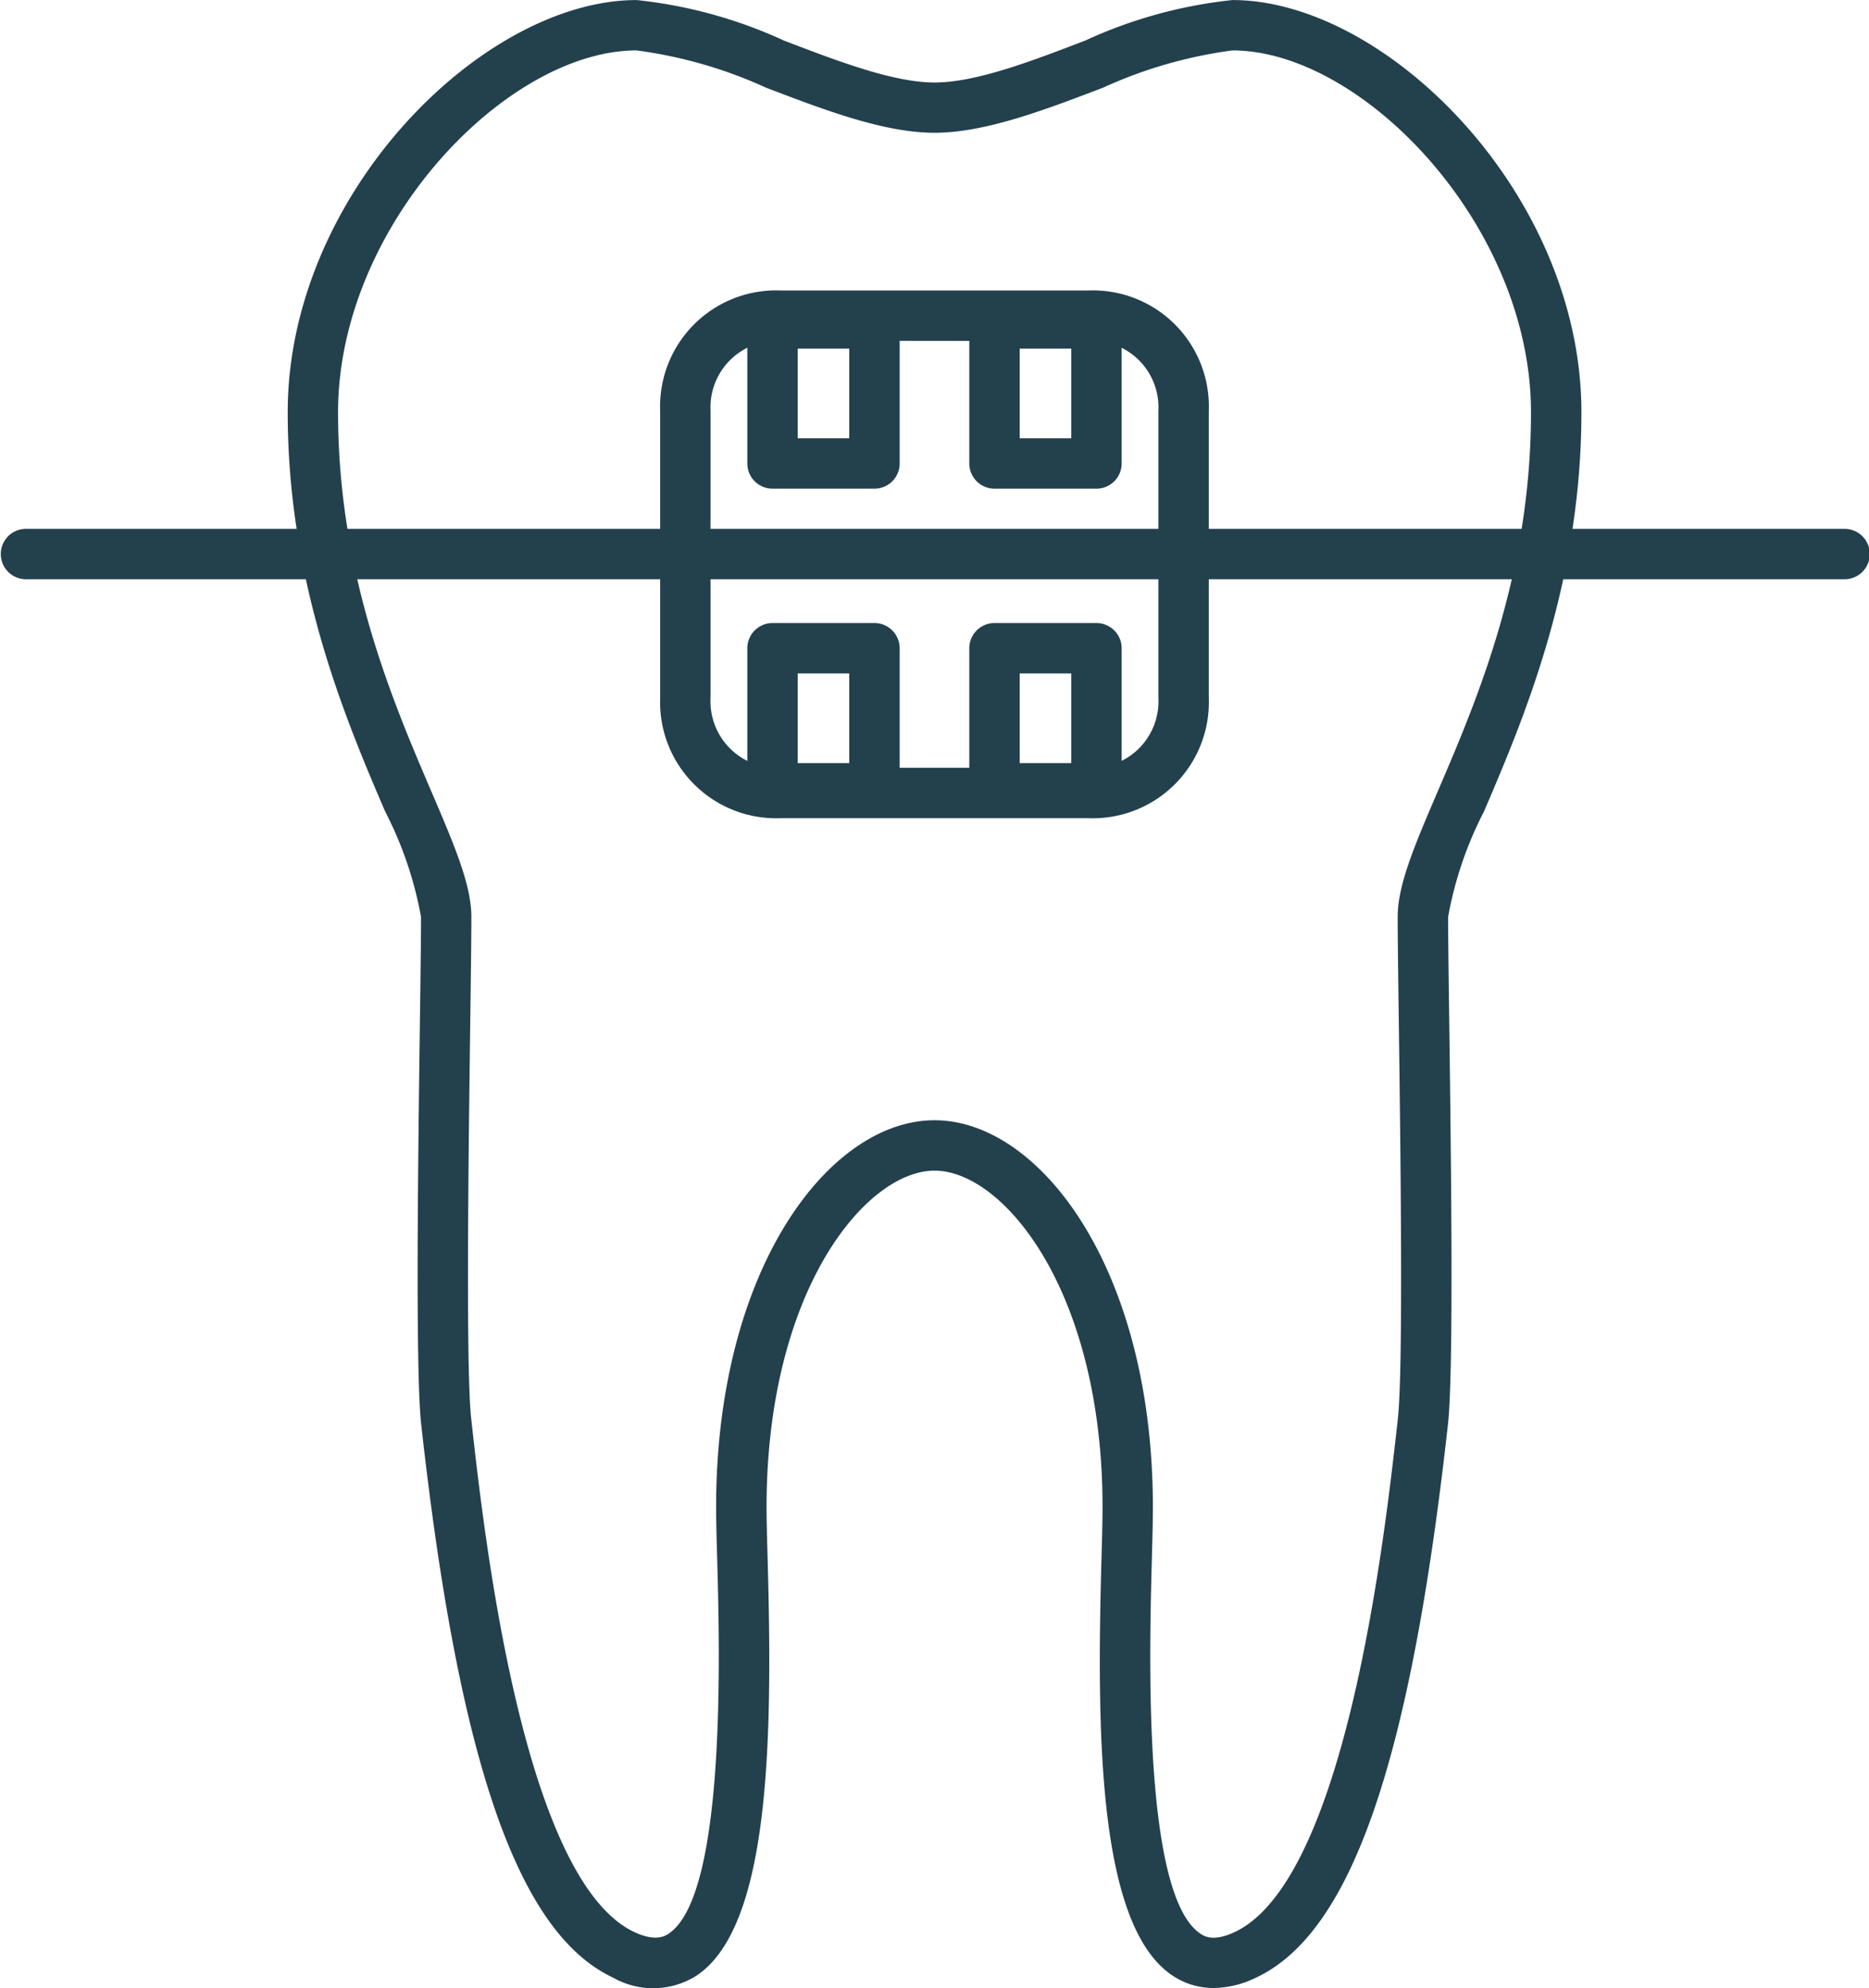
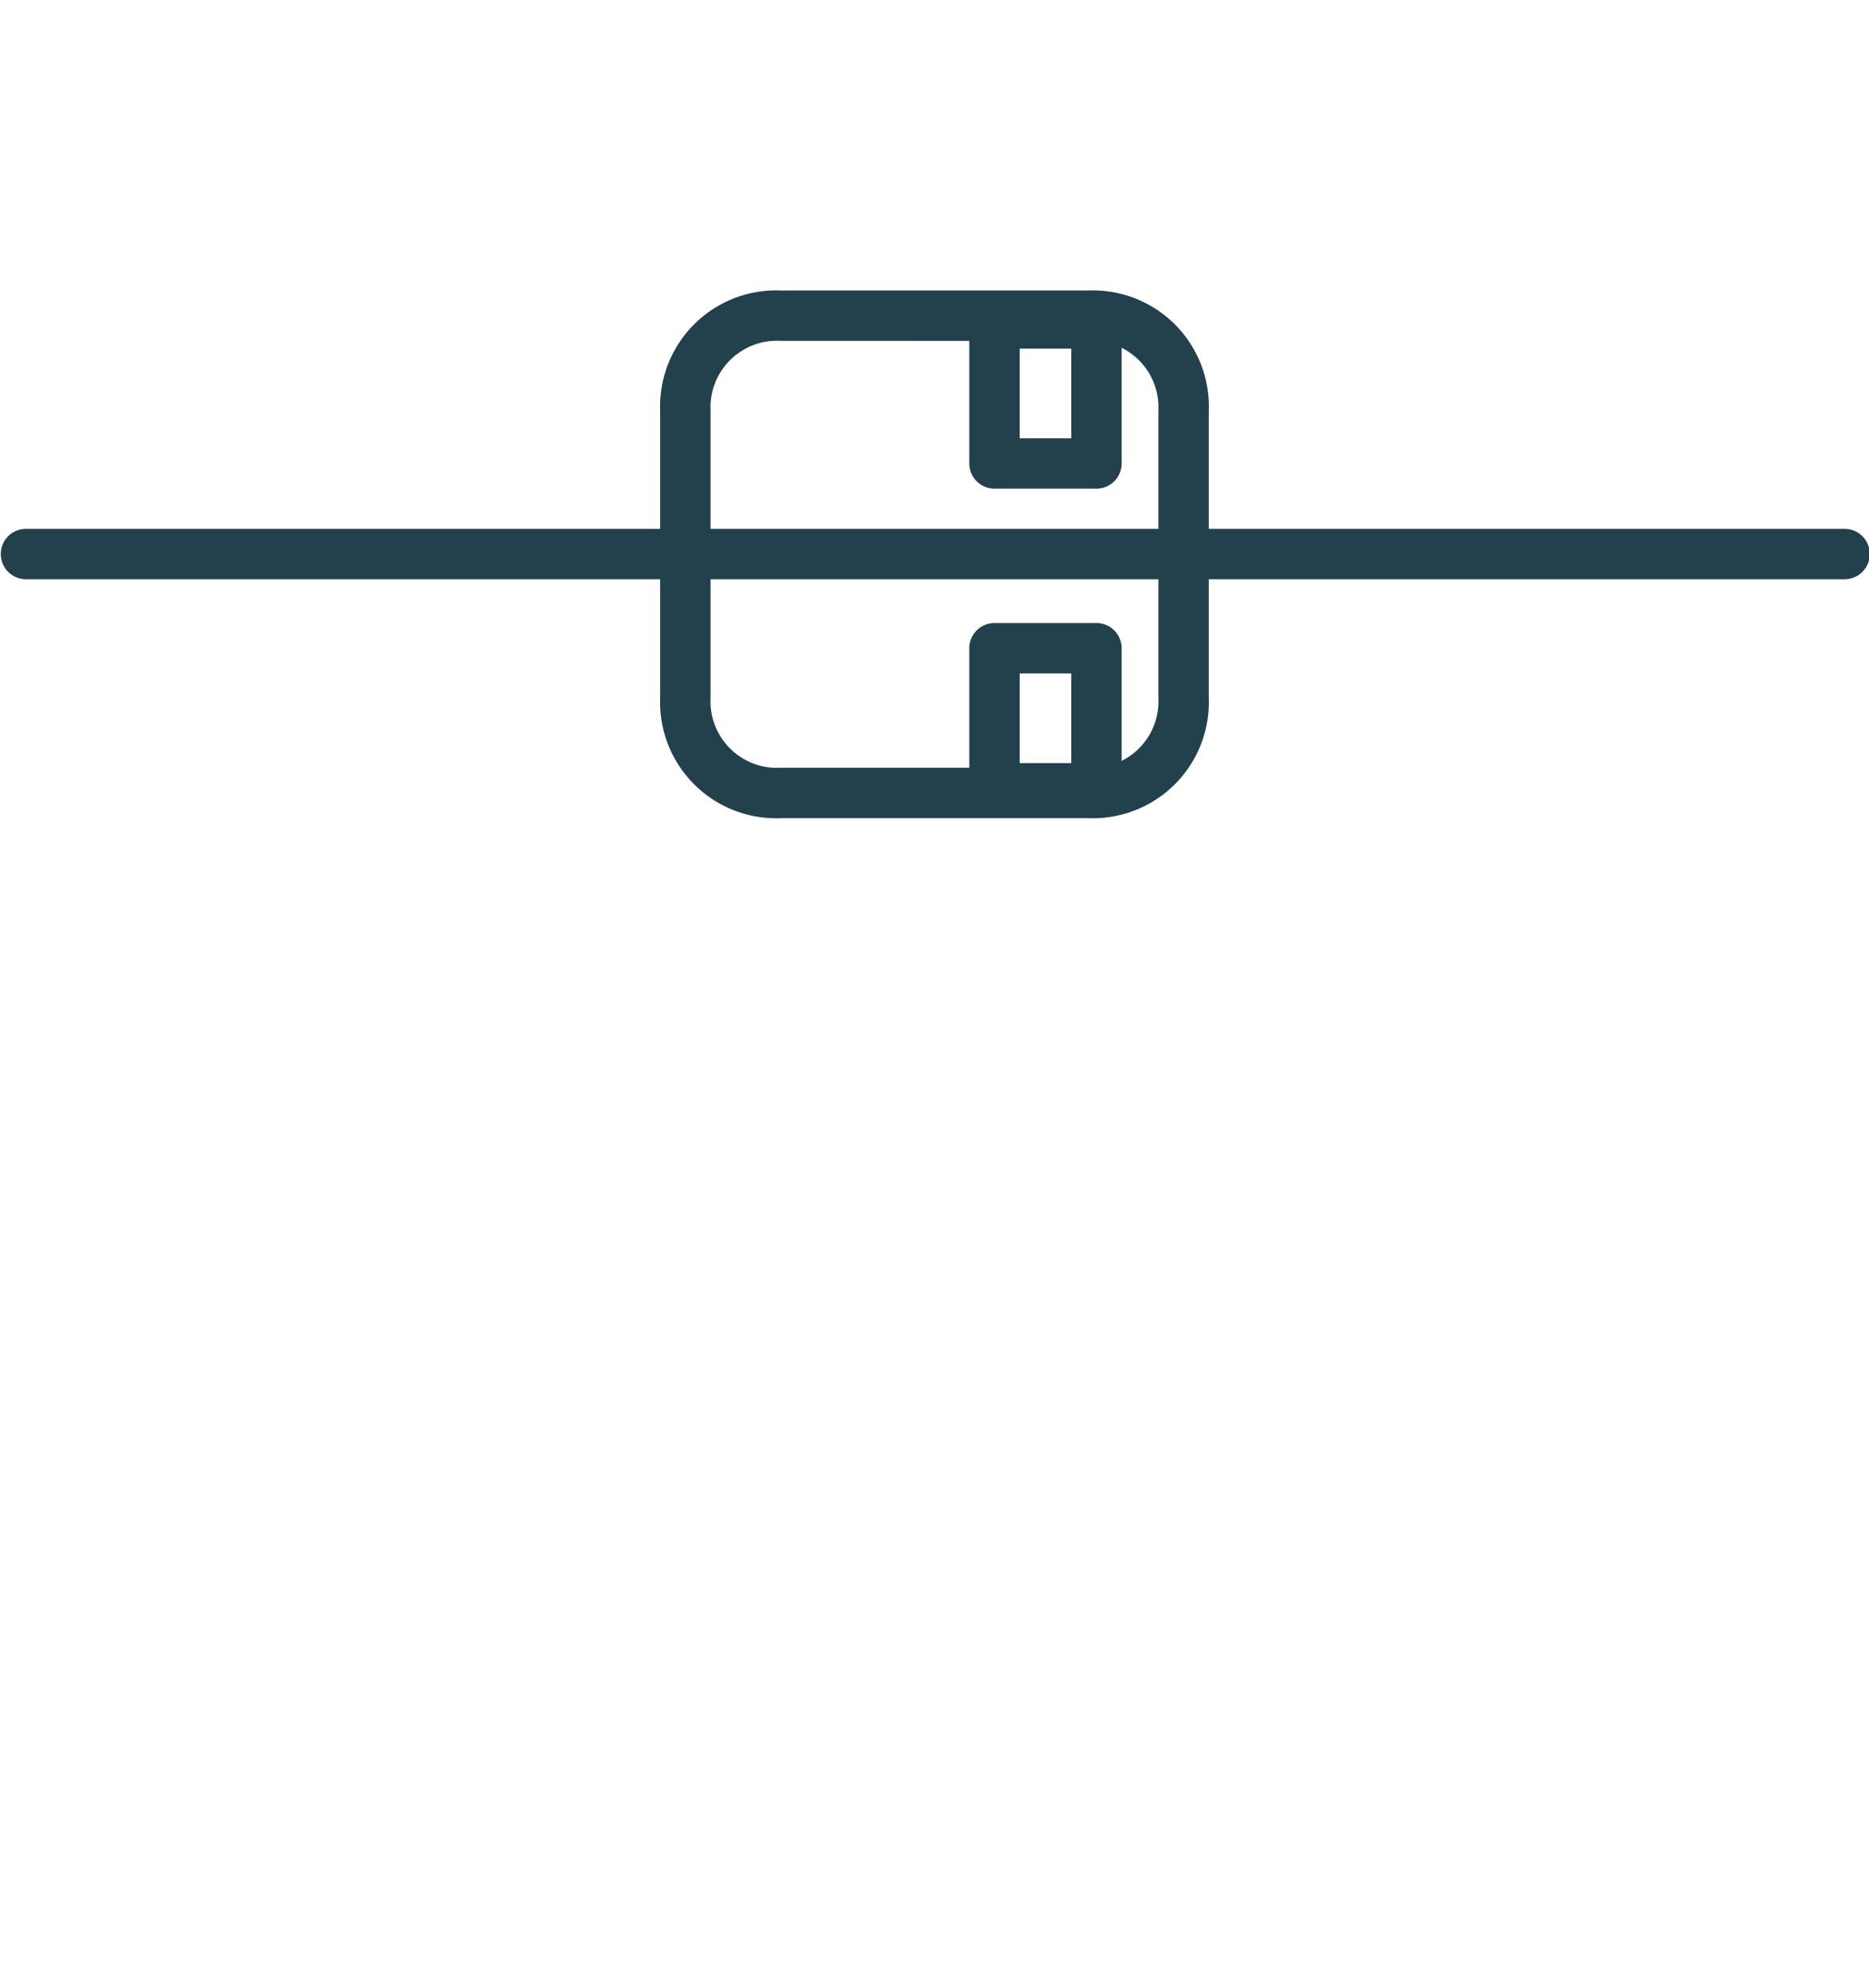
<svg xmlns="http://www.w3.org/2000/svg" width="75.803" height="80.624" viewBox="0 0 75.803 80.624">
  <g id="icon" transform="translate(-464.149 -132.46)">
    <g id="Gruppe_72" data-name="Gruppe 72" transform="translate(475.815 132.46)">
-       <path id="Pfad_81" data-name="Pfad 81" d="M510.269,213.084a2.972,2.972,0,0,1-1.648-.49c-3.052-2-3.1-9.8-2.9-16.961.023-.827.042-1.527.042-2.042,0-8.792-4.028-13.655-6.813-13.655s-6.814,4.862-6.814,13.655c0,.515.019,1.217.042,2.043.2,7.158.15,14.962-2.9,16.96a3.29,3.29,0,0,1-3.369.069c-3.858-1.811-6.258-8.731-7.78-22.438-.238-2.144-.127-10.711-.052-16.377.026-1.89.045-3.418.045-4.2a15.191,15.191,0,0,0-1.459-4.286c-1.572-3.671-3.948-9.219-3.948-16.182,0-8.847,7.914-16.718,14.152-16.718a18.981,18.981,0,0,1,5.975,1.644c2.181.834,4.437,1.7,6.109,1.7s3.926-.862,6.107-1.7a18.98,18.98,0,0,1,5.975-1.644c6.238,0,14.152,7.872,14.152,16.718,0,6.963-2.376,12.51-3.948,16.182a15.191,15.191,0,0,0-1.459,4.286c0,.785.02,2.313.046,4.2.074,5.666.187,14.232-.052,16.377-1.523,13.706-3.922,20.627-7.782,22.438A4.025,4.025,0,0,1,510.269,213.084Zm-11.321-35.192c4.26,0,8.857,6,8.857,15.7,0,.529-.019,1.249-.042,2.1-.1,3.734-.375,13.655,1.977,15.194.14.093.514.338,1.38-.069,4.545-2.133,6.106-16.194,6.62-20.815.225-2.019.108-10.848.039-16.125-.026-1.9-.046-3.44-.046-4.229,0-1.3.681-2.89,1.624-5.091,1.6-3.727,3.783-8.833,3.783-15.377,0-7.558-6.821-14.675-12.108-14.675a18.389,18.389,0,0,0-5.245,1.509c-2.354.9-4.789,1.831-6.838,1.831s-4.483-.93-6.838-1.831a18.408,18.408,0,0,0-5.246-1.509c-5.287,0-12.108,7.117-12.108,14.675,0,6.543,2.187,11.649,3.783,15.377.943,2.2,1.624,3.793,1.624,5.091,0,.789-.019,2.328-.045,4.229-.07,5.276-.185,14.106.039,16.125.512,4.621,2.075,18.682,6.618,20.815.862.4,1.24.161,1.381.069,2.35-1.539,2.079-11.46,1.977-15.194-.025-.85-.044-1.569-.044-2.1C490.09,183.893,494.688,177.892,498.948,177.892Z" transform="translate(-472.712 -132.46)" fill="#23404d" />
-     </g>
+       </g>
    <g id="Gruppe_73" data-name="Gruppe 73" transform="translate(490.924 144.24)">
      <path id="Pfad_82" data-name="Pfad 82" d="M501.17,162.509H488.687a4.709,4.709,0,0,1-4.884-4.884V145.99a4.708,4.708,0,0,1,4.884-4.883H501.17a4.708,4.708,0,0,1,4.884,4.883v11.636A4.709,4.709,0,0,1,501.17,162.509ZM488.691,143.15a2.7,2.7,0,0,0-2.844,2.839v11.636a2.7,2.7,0,0,0,2.84,2.84H501.17a2.7,2.7,0,0,0,2.84-2.84V145.99a2.7,2.7,0,0,0-2.84-2.839Z" transform="translate(-483.803 -141.107)" fill="#23404d" />
    </g>
    <g id="Gruppe_74" data-name="Gruppe 74" transform="translate(494.459 157.728)">
-       <path id="Pfad_83" data-name="Pfad 83" d="M491.554,158.732H487.42a1.022,1.022,0,0,1-1.022-1.022V152.03a1.022,1.022,0,0,1,1.022-1.022h4.135a1.022,1.022,0,0,1,1.022,1.022v5.681A1.022,1.022,0,0,1,491.554,158.732Zm-3.113-2.044h2.091v-3.637h-2.091Z" transform="translate(-486.398 -151.008)" fill="#23404d" />
-     </g>
+       </g>
    <g id="Gruppe_75" data-name="Gruppe 75" transform="translate(494.459 144.555)">
-       <path id="Pfad_84" data-name="Pfad 84" d="M491.554,149.061H487.42a1.022,1.022,0,0,1-1.022-1.022v-5.68a1.022,1.022,0,0,1,1.022-1.022h4.135a1.022,1.022,0,0,1,1.022,1.022v5.68A1.022,1.022,0,0,1,491.554,149.061Zm-3.113-2.043h2.091v-3.636h-2.091Z" transform="translate(-486.398 -141.338)" fill="#23404d" />
-     </g>
+       </g>
    <g id="Gruppe_76" data-name="Gruppe 76" transform="translate(503.463 157.728)">
      <path id="Pfad_85" data-name="Pfad 85" d="M498.163,158.732h-4.135a1.022,1.022,0,0,1-1.022-1.022V152.03a1.022,1.022,0,0,1,1.022-1.022h4.135a1.022,1.022,0,0,1,1.022,1.022v5.681A1.022,1.022,0,0,1,498.163,158.732Zm-3.113-2.044h2.091v-3.637H495.05Z" transform="translate(-493.007 -151.008)" fill="#23404d" />
    </g>
    <g id="Gruppe_77" data-name="Gruppe 77" transform="translate(503.463 144.555)">
      <path id="Pfad_86" data-name="Pfad 86" d="M498.163,149.061h-4.135a1.022,1.022,0,0,1-1.022-1.022v-5.68a1.022,1.022,0,0,1,1.022-1.022h4.135a1.022,1.022,0,0,1,1.022,1.022v5.68A1.022,1.022,0,0,1,498.163,149.061Zm-3.113-2.043h2.091v-3.636H495.05Z" transform="translate(-493.007 -141.338)" fill="#23404d" />
    </g>
    <g id="Gruppe_78" data-name="Gruppe 78" transform="translate(464.149 153.908)">
      <path id="Pfad_87" data-name="Pfad 87" d="M538.93,150.247H465.171a1.022,1.022,0,0,1,0-2.043H538.93a1.022,1.022,0,1,1,0,2.043Z" transform="translate(-464.149 -148.204)" fill="#23404d" />
    </g>
  </g>
</svg>